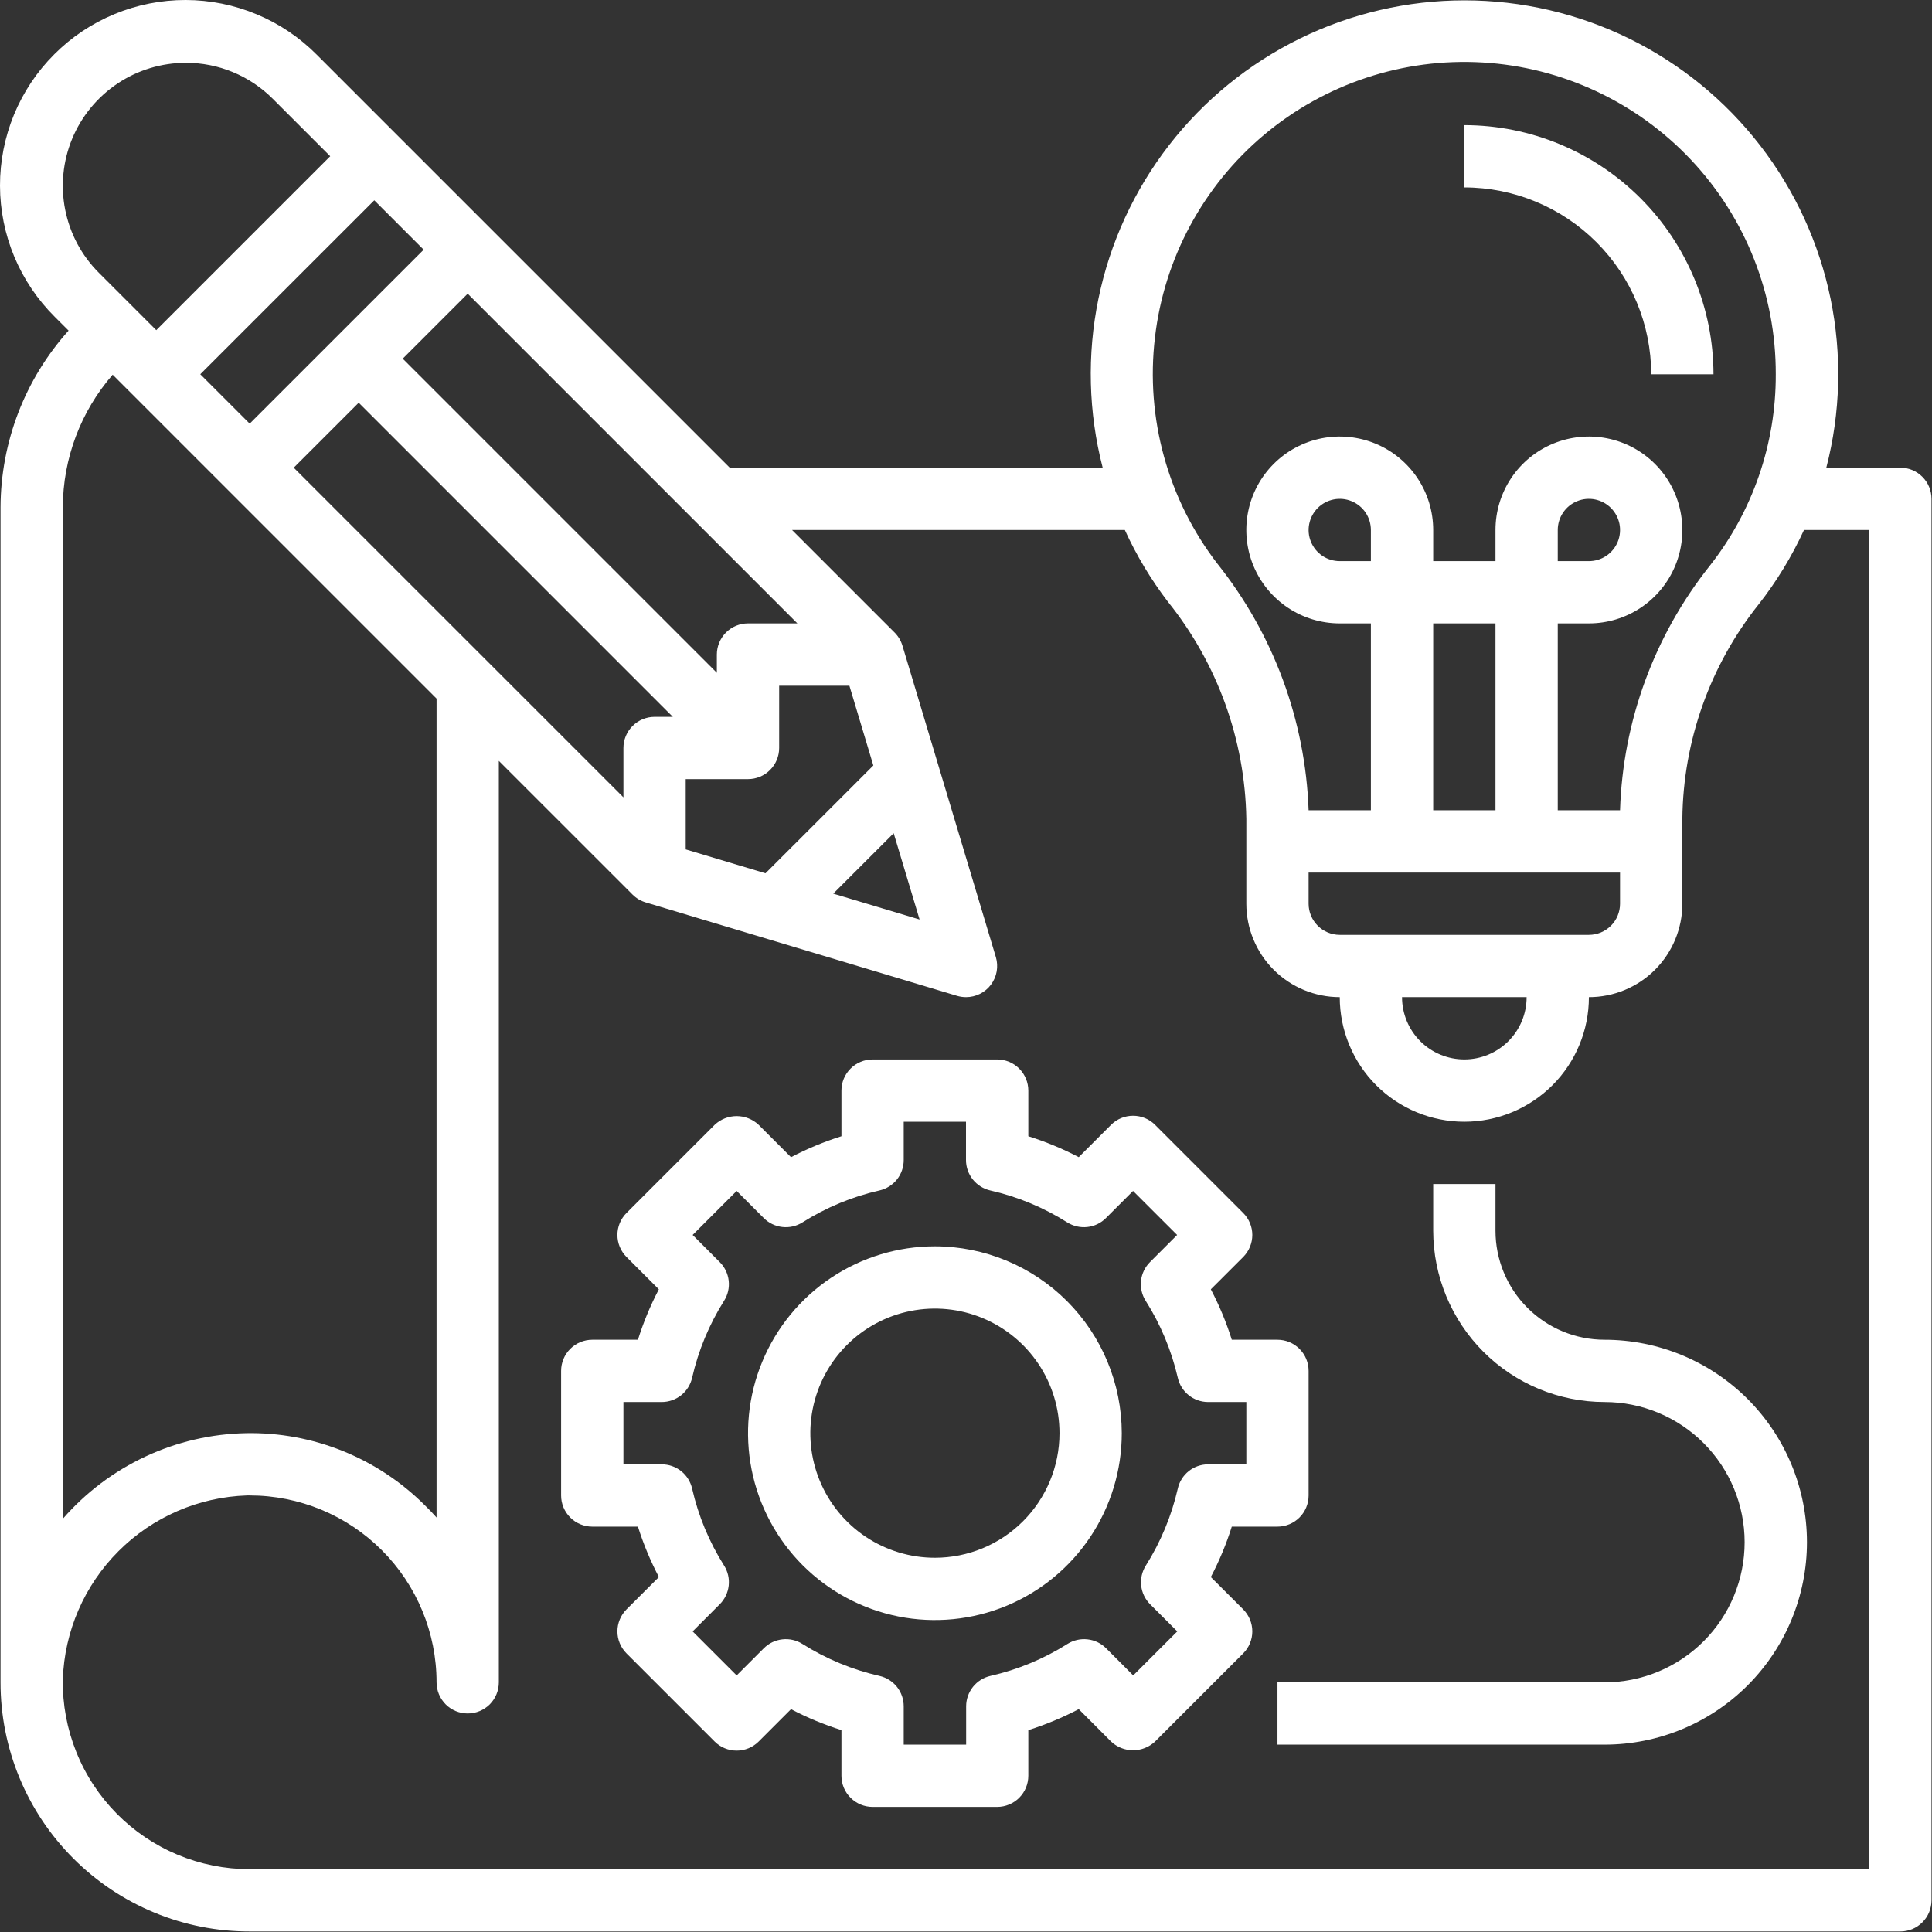
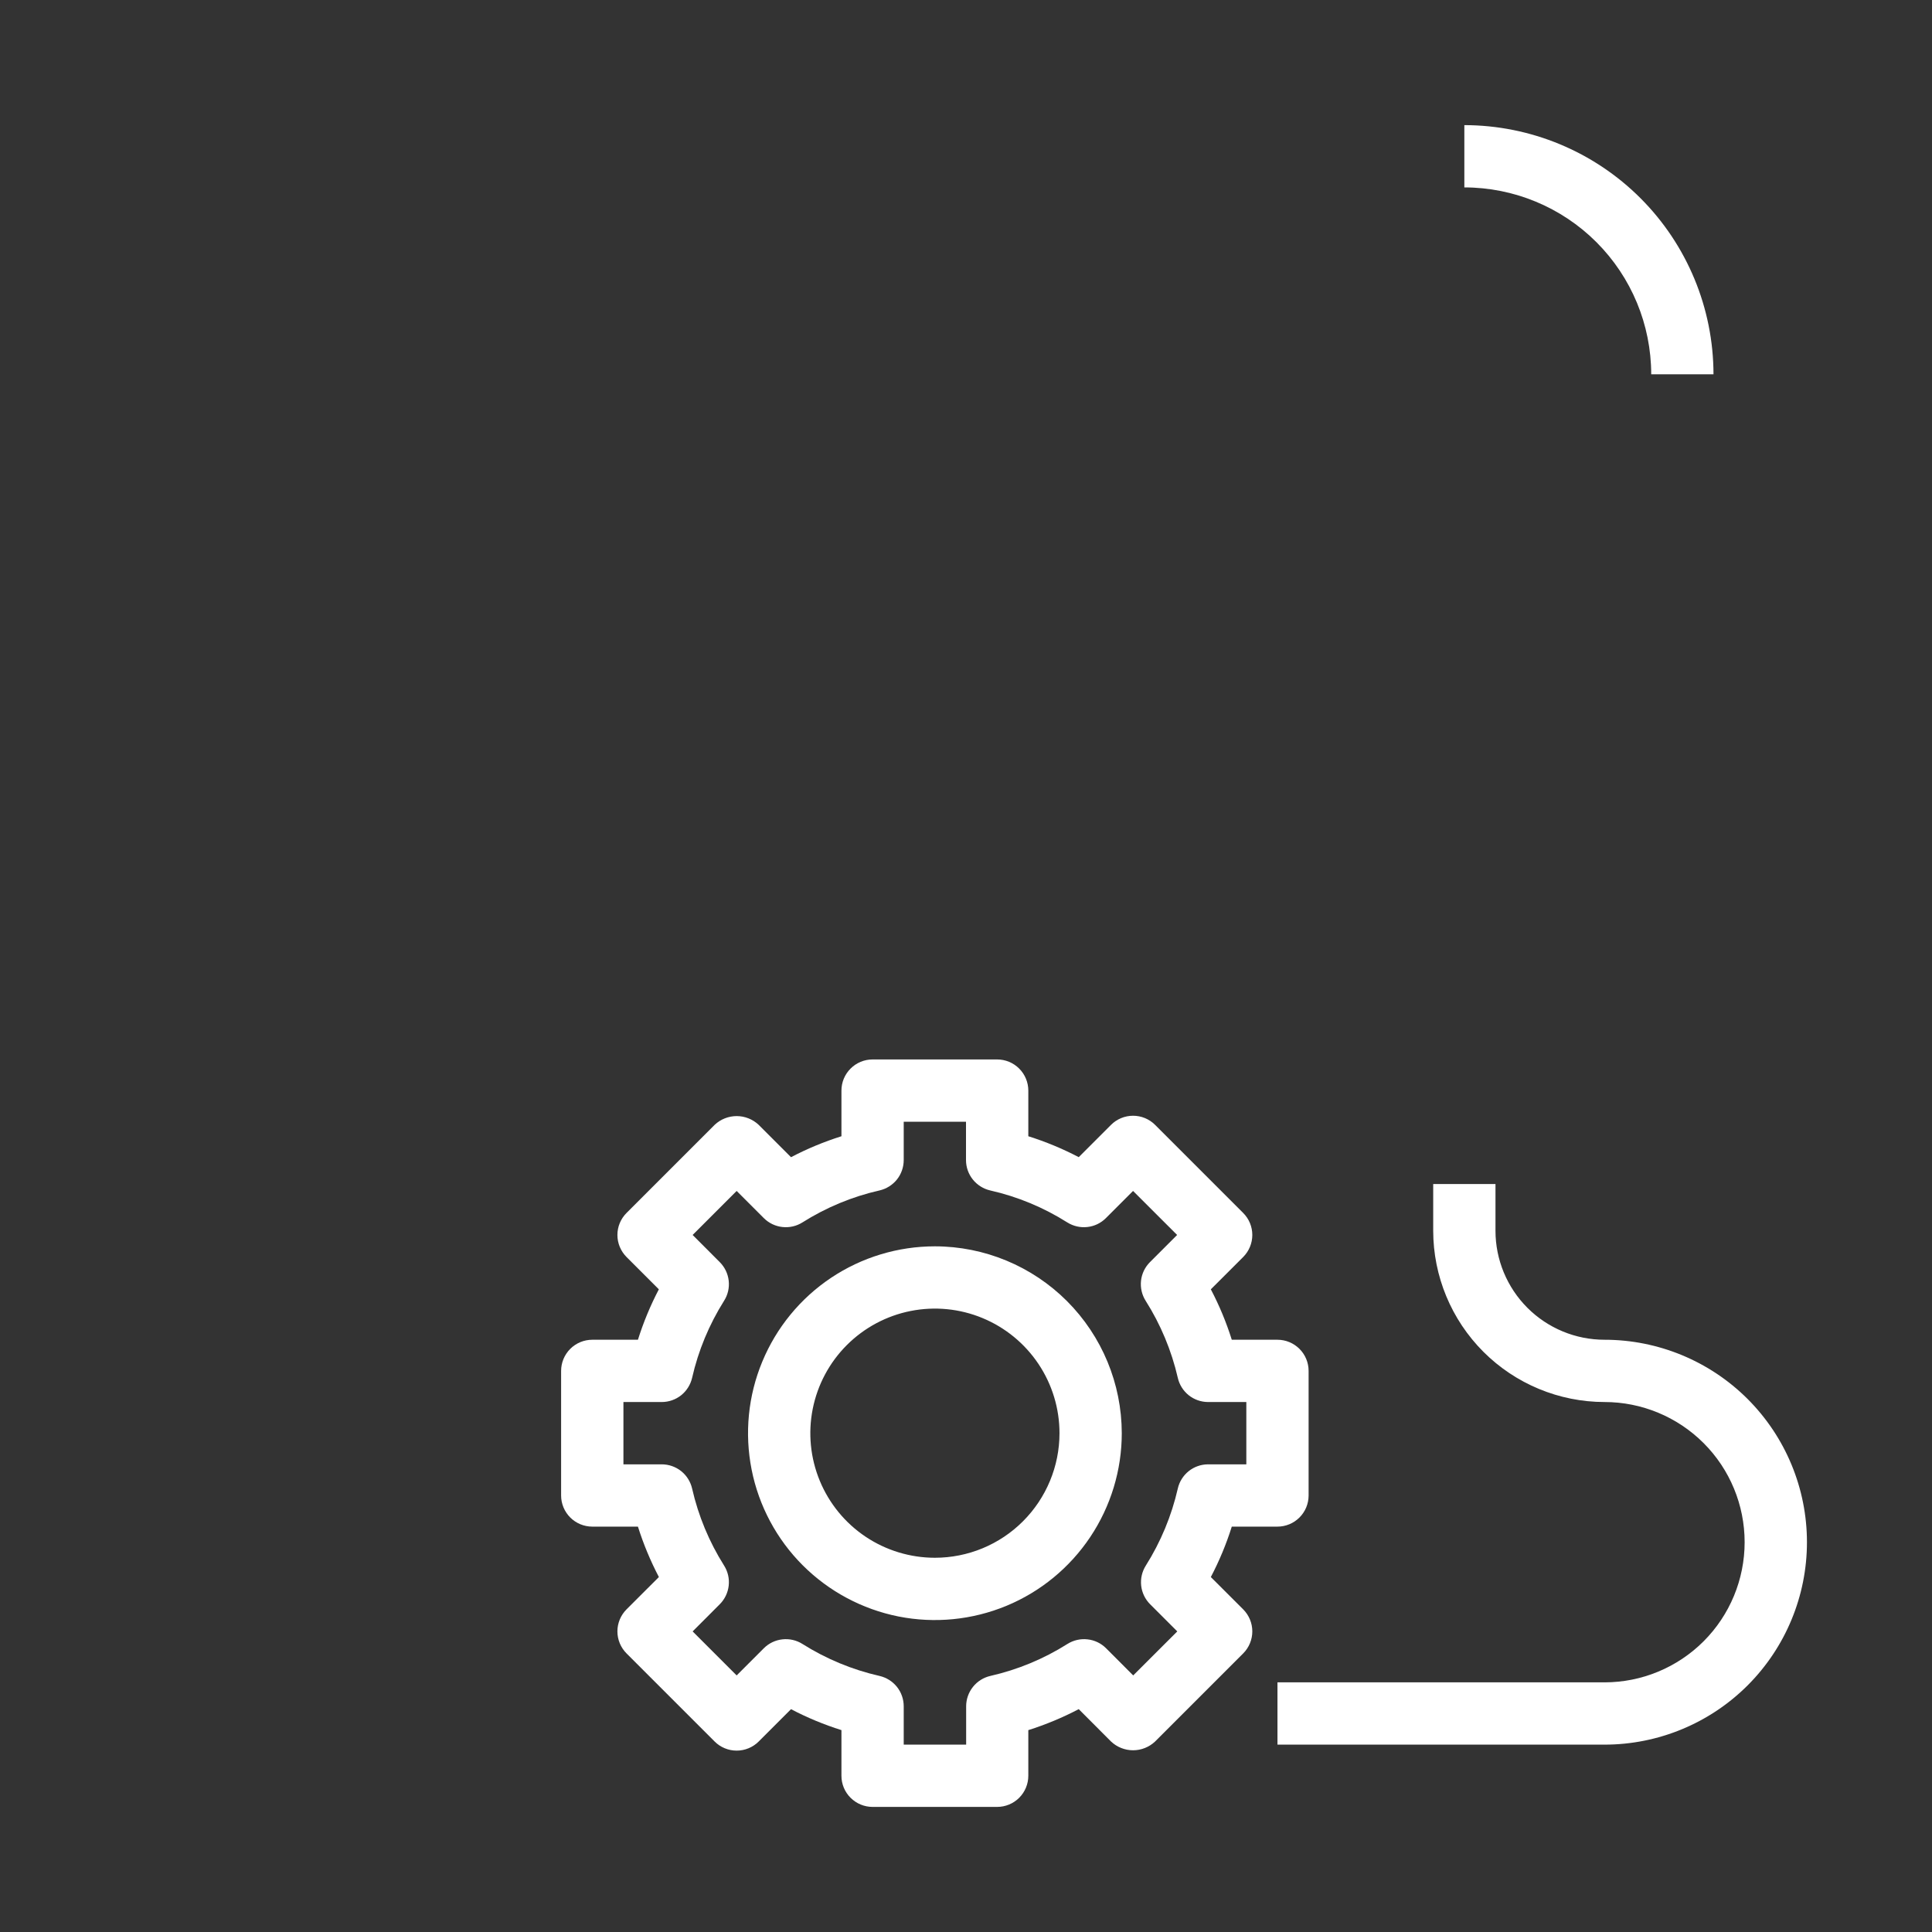
<svg xmlns="http://www.w3.org/2000/svg" width="51" height="51" viewBox="0 0 51 51" fill="none">
  <rect x="0" y="0" width="51" height="51" fill="#333333" stroke="none" />
-   <path d="M50.165 12.346H48.21C48.588 10.888 48.626 9.363 48.323 7.887C48.019 6.412 47.382 5.026 46.46 3.835C45.538 2.644 44.356 1.68 43.004 1.017C41.651 0.354 40.165 0.009 38.659 0.009C37.153 0.009 35.667 0.354 34.315 1.017C32.963 1.68 31.78 2.644 30.858 3.835C29.936 5.026 29.299 6.412 28.996 7.887C28.692 9.363 28.731 10.888 29.108 12.346H19.264L8.365 1.447C7.911 0.989 7.372 0.626 6.777 0.378C6.183 0.13 5.546 0.001 4.901 9.68628e-06C4.257 -0.001 3.619 0.125 3.024 0.371C2.429 0.616 1.888 0.977 1.433 1.433C0.977 1.888 0.616 2.429 0.37 3.025C0.125 3.62 -0.001 4.258 1.08778e-05 4.902C0.001 5.546 0.13 6.184 0.378 6.778C0.627 7.372 0.99 7.912 1.447 8.365L1.81 8.727C0.66 10.008 0.021 11.666 0.014 13.387V44.409C0.013 45.273 0.183 46.129 0.513 46.927C0.843 47.726 1.328 48.451 1.939 49.062C2.55 49.673 3.275 50.157 4.073 50.487C4.872 50.818 5.727 50.987 6.591 50.986H50.165C50.383 50.986 50.592 50.9 50.746 50.745C50.9 50.591 50.987 50.382 50.987 50.164V13.168C50.987 12.95 50.9 12.741 50.746 12.587C50.592 12.432 50.383 12.346 50.165 12.346ZM30.488 8.906C30.731 6.82 31.763 4.906 33.372 3.556C34.981 2.207 37.046 1.524 39.142 1.649C41.239 1.773 43.208 2.696 44.646 4.226C46.084 5.756 46.882 7.779 46.876 9.879C46.883 11.715 46.267 13.499 45.129 14.941C43.668 16.78 42.839 19.041 42.765 21.389H41.121V16.456H41.943C42.431 16.456 42.908 16.312 43.313 16.041C43.719 15.77 44.035 15.385 44.222 14.934C44.409 14.483 44.457 13.987 44.362 13.509C44.267 13.03 44.032 12.591 43.687 12.246C43.342 11.901 42.903 11.666 42.424 11.571C41.946 11.476 41.45 11.525 40.999 11.711C40.549 11.898 40.163 12.214 39.892 12.62C39.621 13.025 39.477 13.502 39.477 13.99V14.812H37.833V13.99C37.833 13.502 37.688 13.025 37.417 12.62C37.146 12.214 36.761 11.898 36.31 11.711C35.859 11.525 35.363 11.476 34.885 11.571C34.407 11.666 33.967 11.901 33.622 12.246C33.277 12.591 33.042 13.03 32.947 13.509C32.852 13.987 32.901 14.483 33.087 14.934C33.274 15.385 33.59 15.77 33.996 16.041C34.401 16.312 34.878 16.456 35.366 16.456H36.188V21.389H34.544C34.46 19.018 33.616 16.736 32.136 14.88C30.828 13.181 30.236 11.036 30.488 8.906ZM40.299 26.322C40.299 26.758 40.126 27.177 39.817 27.485C39.509 27.793 39.091 27.966 38.655 27.966C38.219 27.966 37.8 27.793 37.492 27.485C37.184 27.177 37.01 26.758 37.01 26.322H40.299ZM35.366 24.678C35.148 24.678 34.939 24.591 34.785 24.437C34.631 24.283 34.544 24.074 34.544 23.856V23.034H42.765V23.856C42.765 24.074 42.679 24.283 42.525 24.437C42.37 24.591 42.161 24.678 41.943 24.678H35.366ZM36.188 14.812H35.366C35.203 14.812 35.045 14.764 34.909 14.674C34.774 14.583 34.669 14.455 34.607 14.305C34.544 14.155 34.528 13.989 34.56 13.83C34.592 13.67 34.67 13.524 34.785 13.409C34.9 13.294 35.046 13.216 35.206 13.184C35.365 13.152 35.531 13.168 35.681 13.231C35.831 13.293 35.959 13.398 36.05 13.533C36.14 13.669 36.188 13.828 36.188 13.99V14.812ZM39.477 21.389H37.833V16.456H39.477V21.389ZM41.121 14.812V13.99C41.121 13.828 41.169 13.669 41.26 13.533C41.35 13.398 41.478 13.293 41.629 13.231C41.779 13.168 41.944 13.152 42.104 13.184C42.263 13.216 42.41 13.294 42.525 13.409C42.639 13.524 42.718 13.67 42.75 13.83C42.781 13.989 42.765 14.155 42.703 14.305C42.641 14.455 42.535 14.583 42.4 14.674C42.265 14.764 42.106 14.812 41.943 14.812H41.121ZM24.275 24.273L21.996 23.59L23.591 21.995L24.275 24.273ZM20.207 23.053L18.101 22.422V20.567H19.745C19.963 20.567 20.173 20.481 20.327 20.326C20.481 20.172 20.568 19.963 20.568 19.745V18.101H22.422L23.054 20.207L20.207 23.053ZM7.754 12.346L9.469 10.631L17.761 18.923H17.279C17.061 18.923 16.852 19.01 16.698 19.164C16.544 19.318 16.457 19.527 16.457 19.745V21.048L7.754 12.346ZM6.591 11.183L5.287 9.879L9.88 5.287L11.184 6.591L6.591 11.183ZM19.745 16.456C19.527 16.456 19.318 16.543 19.164 16.697C19.01 16.852 18.923 17.061 18.923 17.279V17.76L10.631 9.468L12.346 7.753L21.049 16.456H19.745ZM4.906 1.658C5.333 1.657 5.755 1.74 6.149 1.904C6.543 2.067 6.901 2.307 7.202 2.609L8.717 4.124L4.125 8.716L2.61 7.201C2.155 6.747 1.846 6.168 1.721 5.538C1.595 4.908 1.66 4.255 1.905 3.662C2.151 3.069 2.568 2.562 3.102 2.205C3.636 1.848 4.264 1.658 4.906 1.658ZM2.974 9.891L11.524 18.441V40.059C11.424 39.945 11.319 39.835 11.209 39.73C10.591 39.114 9.856 38.628 9.047 38.302C8.237 37.976 7.371 37.816 6.498 37.832C5.578 37.849 4.672 38.06 3.839 38.449C3.005 38.839 2.262 39.398 1.658 40.093V13.387C1.663 12.101 2.13 10.861 2.974 9.891ZM49.343 49.342H6.591C5.938 49.342 5.29 49.212 4.687 48.96C4.084 48.708 3.537 48.338 3.078 47.873C2.619 47.407 2.257 46.855 2.014 46.248C1.77 45.642 1.649 44.993 1.658 44.339C1.7 43.063 2.225 41.85 3.128 40.947C4.031 40.043 5.244 39.518 6.521 39.476H6.591C7.9 39.476 9.154 39.996 10.079 40.921C11.004 41.846 11.524 43.101 11.524 44.409C11.524 44.627 11.611 44.836 11.765 44.991C11.919 45.145 12.128 45.231 12.346 45.231C12.564 45.231 12.773 45.145 12.928 44.991C13.082 44.836 13.168 44.627 13.168 44.409V20.085L16.698 23.615C16.794 23.711 16.913 23.782 17.043 23.821L25.265 26.288C25.341 26.31 25.421 26.322 25.5 26.322C25.629 26.322 25.755 26.292 25.869 26.235C25.984 26.177 26.084 26.094 26.16 25.991C26.236 25.888 26.288 25.769 26.31 25.643C26.332 25.517 26.325 25.387 26.288 25.264L23.822 17.043C23.782 16.912 23.712 16.794 23.615 16.697L20.908 13.99H29.693C29.999 14.661 30.38 15.295 30.827 15.881C32.136 17.509 32.866 19.527 32.9 21.616V23.856C32.9 24.51 33.16 25.137 33.622 25.6C34.085 26.062 34.712 26.322 35.366 26.322C35.366 27.194 35.713 28.031 36.329 28.648C36.946 29.264 37.782 29.611 38.655 29.611C39.527 29.611 40.363 29.264 40.98 28.648C41.597 28.031 41.943 27.194 41.943 26.322C42.597 26.322 43.225 26.062 43.687 25.6C44.15 25.137 44.41 24.51 44.41 23.856V21.612C44.432 19.555 45.141 17.564 46.423 15.955C46.898 15.349 47.3 14.69 47.621 13.99H49.343V49.342Z" fill="white" />
  <path d="M31.963 41.63C32.187 41.203 32.372 40.758 32.516 40.299H33.722C33.94 40.299 34.149 40.212 34.303 40.058C34.457 39.904 34.544 39.695 34.544 39.477V36.188C34.544 35.97 34.457 35.761 34.303 35.607C34.149 35.453 33.94 35.366 33.722 35.366H32.516C32.372 34.907 32.187 34.461 31.963 34.035L32.817 33.182C32.971 33.027 33.058 32.818 33.058 32.6C33.058 32.382 32.971 32.173 32.817 32.019L30.491 29.693C30.337 29.539 30.128 29.453 29.91 29.453C29.692 29.453 29.483 29.539 29.329 29.693L28.476 30.546C28.049 30.323 27.604 30.138 27.145 29.994V28.789C27.145 28.571 27.058 28.362 26.904 28.208C26.75 28.053 26.541 27.967 26.322 27.967H23.034C22.816 27.967 22.607 28.053 22.453 28.208C22.298 28.362 22.212 28.571 22.212 28.789V29.994C21.753 30.139 21.307 30.323 20.881 30.547L20.027 29.693C19.87 29.545 19.662 29.462 19.446 29.462C19.23 29.462 19.022 29.545 18.865 29.693L16.539 32.019C16.385 32.173 16.298 32.382 16.298 32.6C16.298 32.818 16.385 33.027 16.539 33.182L17.392 34.035C17.169 34.461 16.984 34.907 16.84 35.366H15.635C15.417 35.366 15.207 35.453 15.053 35.607C14.899 35.761 14.812 35.97 14.812 36.188V39.477C14.812 39.695 14.899 39.904 15.053 40.058C15.207 40.212 15.417 40.299 15.635 40.299H16.84C16.984 40.758 17.17 41.203 17.393 41.63L16.539 42.483C16.385 42.638 16.298 42.846 16.298 43.065C16.298 43.282 16.385 43.492 16.539 43.646L18.865 45.972C19.019 46.126 19.228 46.212 19.446 46.212C19.664 46.212 19.873 46.126 20.027 45.972L20.881 45.118C21.307 45.342 21.753 45.526 22.212 45.671V46.876C22.212 47.094 22.298 47.303 22.453 47.457C22.607 47.611 22.816 47.698 23.034 47.698H26.322C26.541 47.698 26.75 47.611 26.904 47.457C27.058 47.303 27.145 47.094 27.145 46.876V45.671C27.604 45.526 28.049 45.341 28.476 45.117L29.329 45.972C29.486 46.12 29.694 46.203 29.91 46.203C30.126 46.203 30.334 46.12 30.491 45.972L32.817 43.646C32.971 43.492 33.058 43.282 33.058 43.065C33.058 42.846 32.971 42.638 32.817 42.483L31.963 41.63ZM31.091 39.294C30.926 40.015 30.641 40.702 30.247 41.327C30.147 41.485 30.104 41.672 30.124 41.857C30.145 42.043 30.228 42.216 30.36 42.348L31.077 43.065L29.914 44.227L29.198 43.51C29.066 43.378 28.893 43.295 28.708 43.275C28.523 43.254 28.336 43.297 28.178 43.396C27.553 43.791 26.865 44.076 26.144 44.24C25.962 44.282 25.8 44.383 25.684 44.529C25.568 44.675 25.504 44.855 25.504 45.042V46.054H23.856V45.042C23.856 44.855 23.793 44.675 23.677 44.529C23.56 44.383 23.398 44.282 23.216 44.24C22.495 44.076 21.808 43.791 21.182 43.396C21.025 43.297 20.838 43.254 20.653 43.275C20.468 43.295 20.295 43.378 20.163 43.51L19.446 44.227L18.284 43.065L19 42.348C19.132 42.216 19.215 42.043 19.236 41.857C19.257 41.672 19.214 41.485 19.114 41.327C18.72 40.702 18.434 40.015 18.27 39.294C18.228 39.112 18.126 38.95 17.981 38.834C17.835 38.718 17.654 38.655 17.468 38.655H16.457V37.01H17.468C17.654 37.01 17.835 36.947 17.981 36.831C18.126 36.715 18.228 36.552 18.27 36.371C18.434 35.65 18.72 34.963 19.114 34.337C19.214 34.18 19.257 33.993 19.236 33.807C19.215 33.622 19.132 33.449 19 33.317L18.284 32.6L19.446 31.438L20.163 32.155C20.295 32.287 20.468 32.37 20.653 32.39C20.838 32.411 21.025 32.368 21.182 32.269C21.808 31.874 22.495 31.588 23.216 31.425C23.398 31.383 23.561 31.281 23.677 31.136C23.793 30.99 23.856 30.809 23.856 30.622V29.611H25.5V30.622C25.5 30.809 25.563 30.99 25.68 31.136C25.796 31.281 25.958 31.383 26.14 31.425C26.861 31.588 27.549 31.874 28.174 32.269C28.332 32.368 28.518 32.411 28.704 32.39C28.889 32.37 29.061 32.287 29.193 32.155L29.91 31.438L31.073 32.6L30.356 33.317C30.224 33.449 30.141 33.622 30.12 33.807C30.1 33.993 30.143 34.18 30.242 34.337C30.638 34.962 30.925 35.65 31.091 36.371C31.132 36.552 31.233 36.713 31.378 36.83C31.523 36.946 31.703 37.009 31.888 37.01H32.9V38.655H31.888C31.703 38.656 31.523 38.719 31.378 38.835C31.233 38.952 31.132 39.113 31.091 39.294Z" fill="white" />
  <path d="M24.679 32.9C23.703 32.9 22.75 33.189 21.938 33.731C21.127 34.273 20.495 35.044 20.122 35.945C19.748 36.846 19.651 37.838 19.841 38.795C20.031 39.752 20.501 40.631 21.191 41.321C21.881 42.01 22.76 42.48 23.717 42.671C24.674 42.861 25.665 42.763 26.567 42.39C27.468 42.017 28.238 41.384 28.78 40.573C29.322 39.762 29.612 38.808 29.612 37.833C29.61 36.525 29.09 35.271 28.166 34.346C27.241 33.421 25.987 32.901 24.679 32.9ZM24.679 41.121C24.029 41.121 23.393 40.928 22.852 40.567C22.311 40.206 21.89 39.692 21.641 39.091C21.392 38.49 21.327 37.829 21.454 37.191C21.581 36.553 21.894 35.967 22.354 35.507C22.814 35.047 23.399 34.734 24.037 34.607C24.675 34.48 25.337 34.545 25.937 34.794C26.538 35.043 27.052 35.465 27.413 36.005C27.775 36.546 27.968 37.182 27.968 37.833C27.968 38.705 27.621 39.541 27.004 40.158C26.388 40.775 25.551 41.121 24.679 41.121ZM43.588 9.88H45.232C45.23 8.136 44.537 6.464 43.304 5.231C42.071 3.998 40.399 3.305 38.655 3.303V4.947C39.963 4.948 41.217 5.468 42.142 6.393C43.067 7.318 43.587 8.572 43.588 9.88ZM42.355 35.366C41.592 35.366 40.86 35.063 40.32 34.523C39.781 33.984 39.477 33.252 39.477 32.489V31.255H37.833V32.489C37.834 33.688 38.311 34.837 39.159 35.685C40.007 36.532 41.156 37.009 42.355 37.01C43.336 37.01 44.277 37.4 44.971 38.094C45.665 38.788 46.054 39.729 46.054 40.71C46.054 41.691 45.665 42.632 44.971 43.326C44.277 44.02 43.336 44.41 42.355 44.41H33.722V46.054H42.355C43.772 46.054 45.131 45.491 46.134 44.489C47.136 43.486 47.699 42.127 47.699 40.71C47.699 39.293 47.136 37.934 46.134 36.931C45.131 35.929 43.772 35.366 42.355 35.366Z" fill="white" />
</svg>